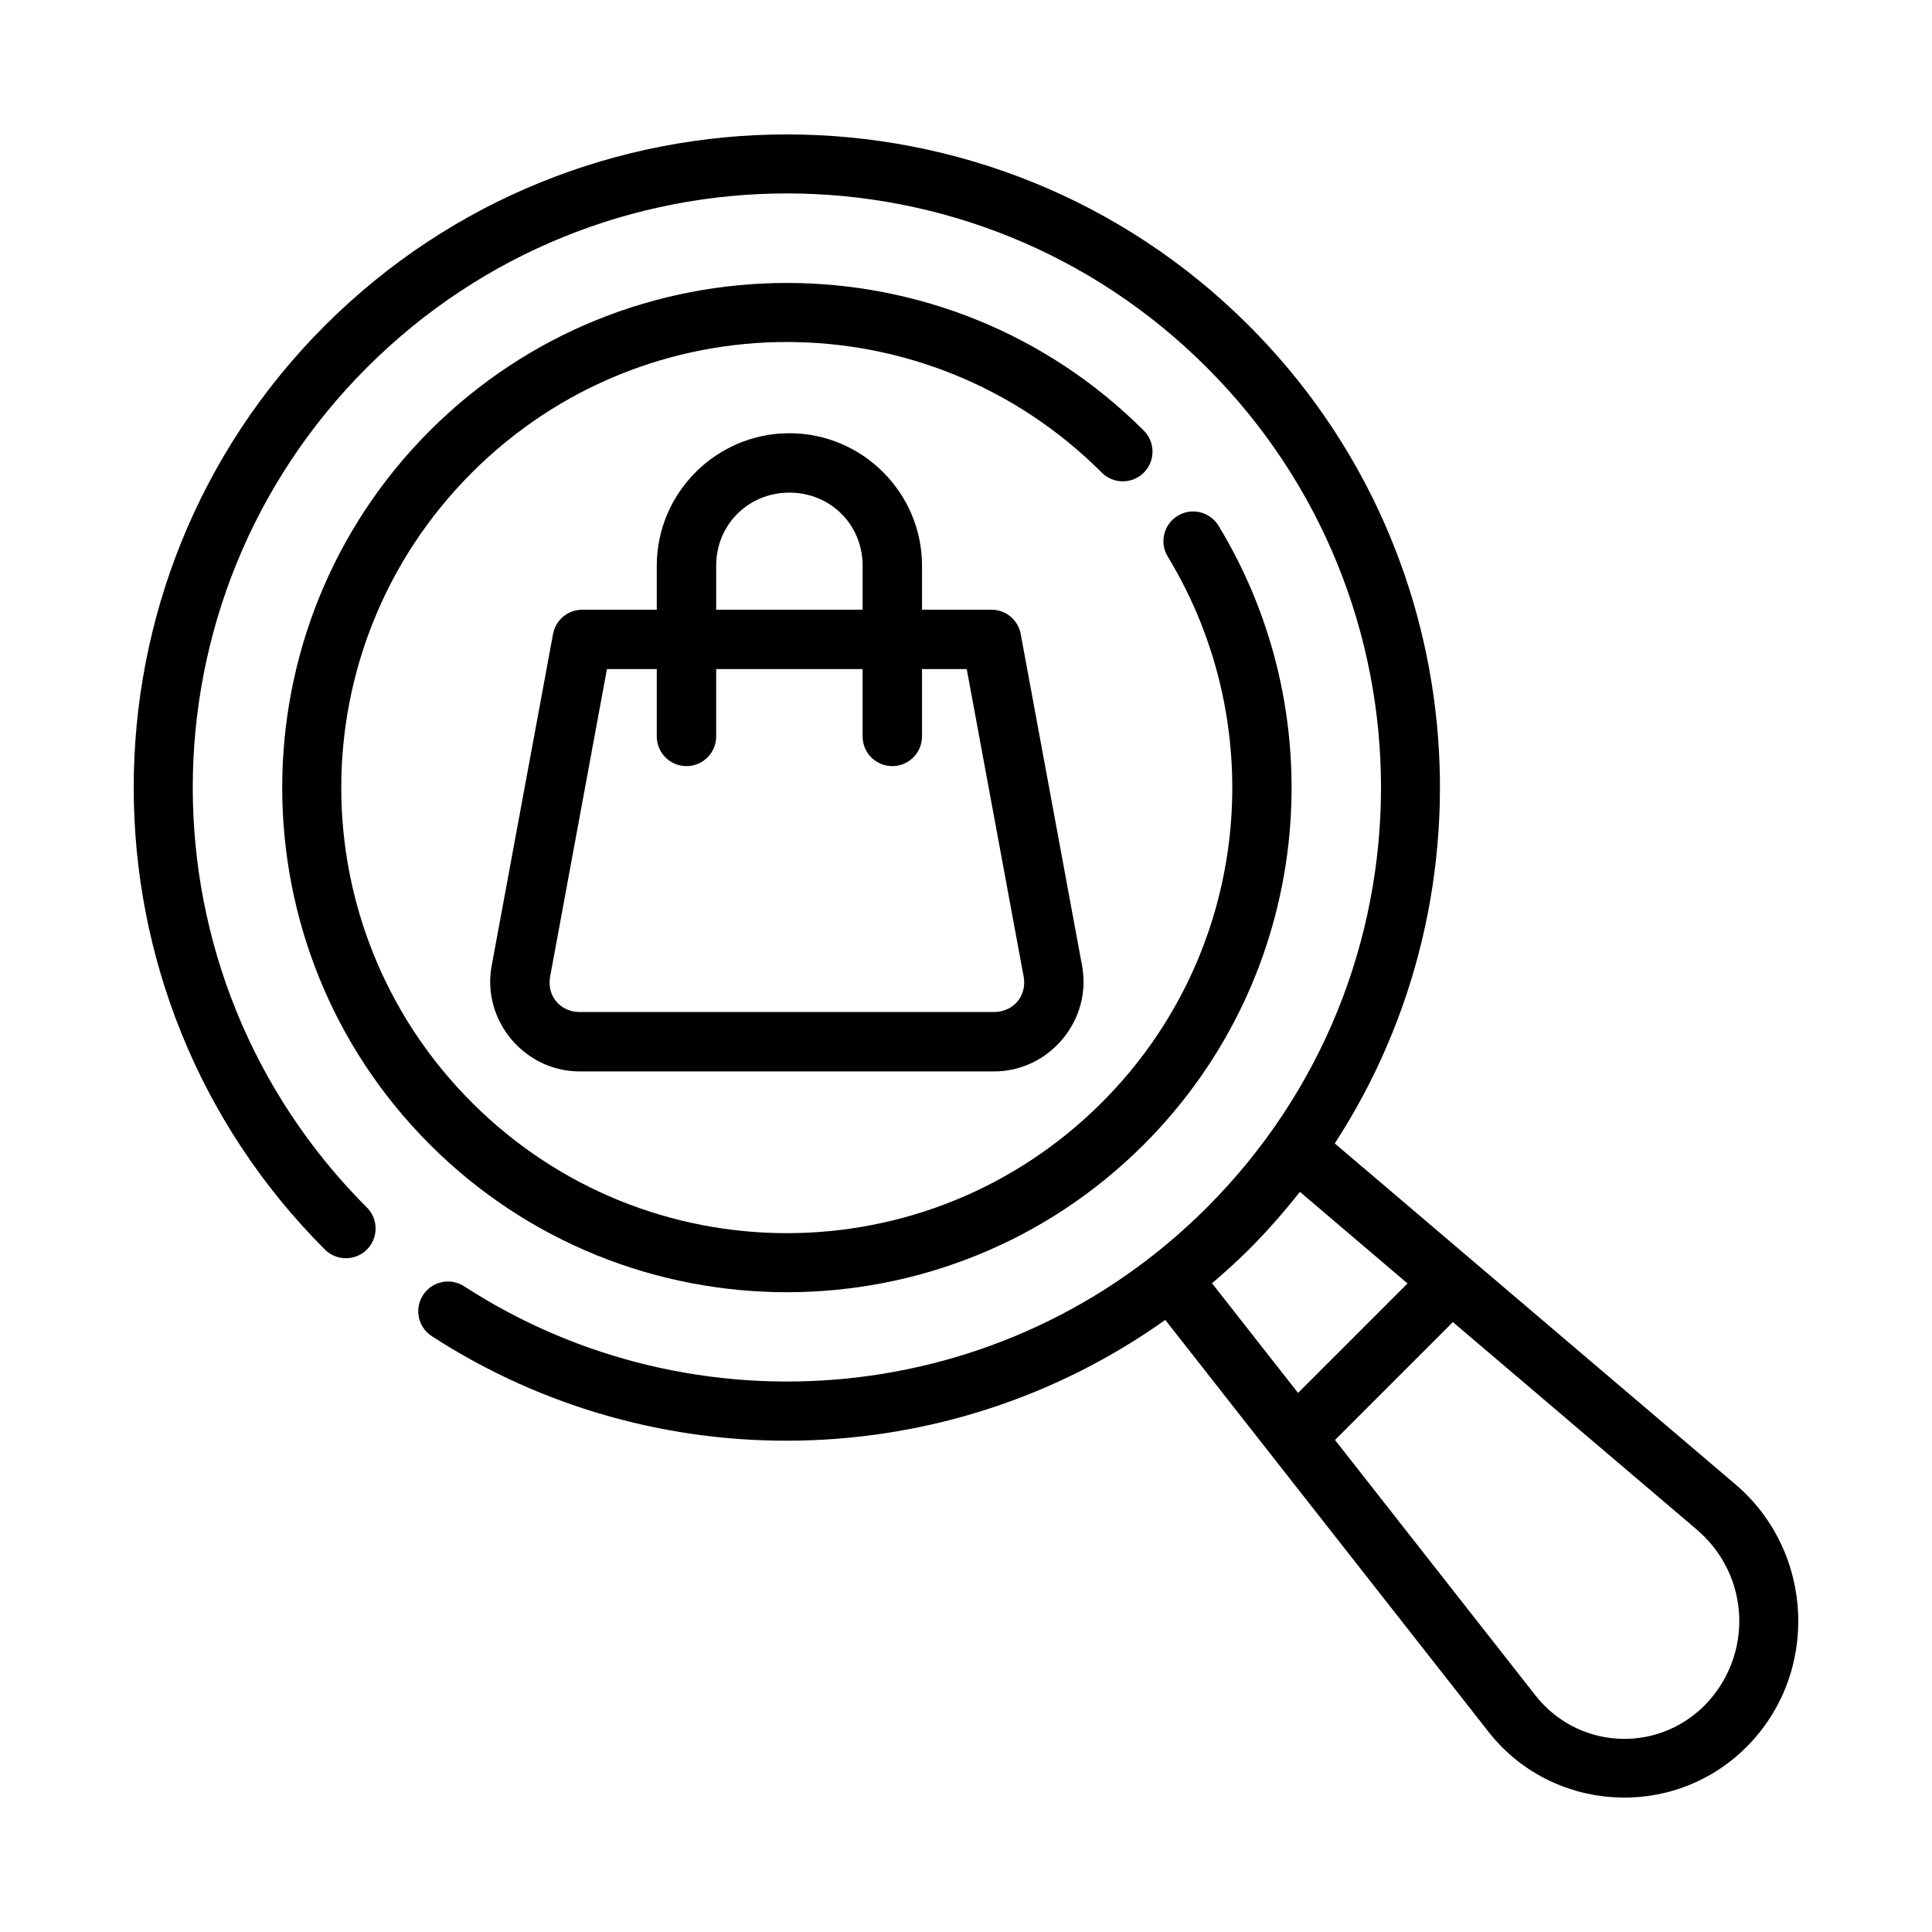
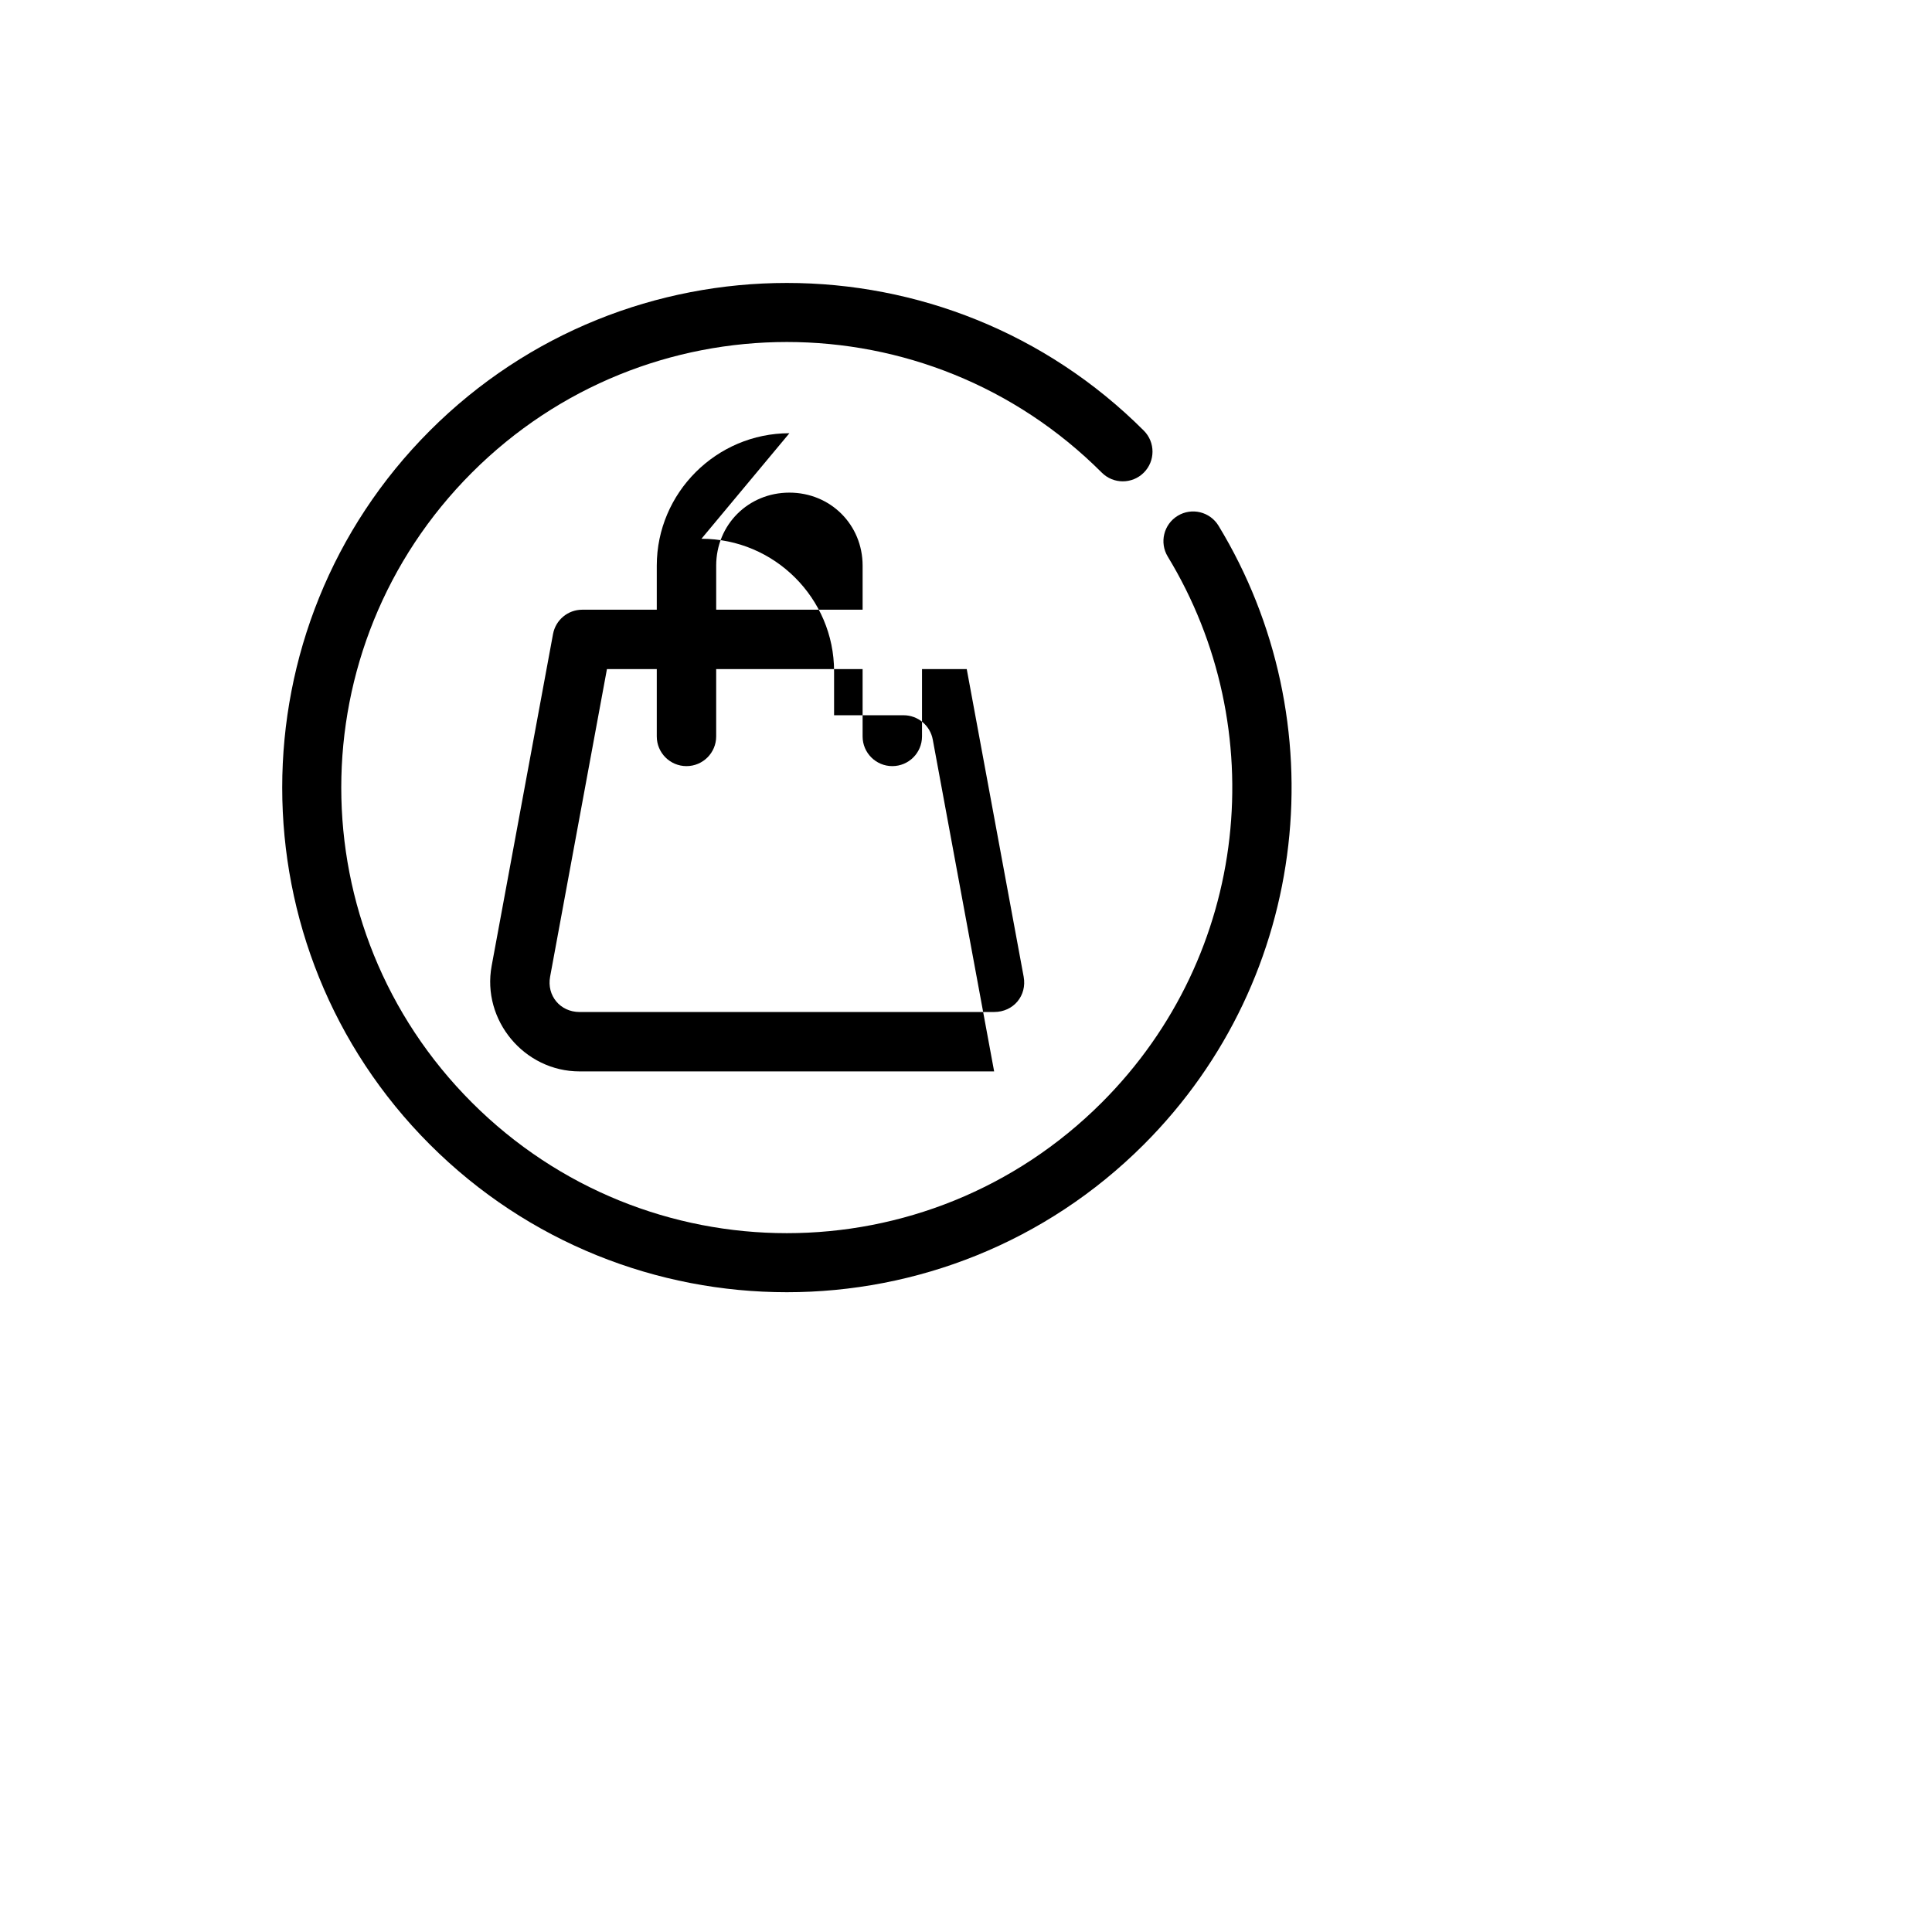
<svg xmlns="http://www.w3.org/2000/svg" fill="#000000" width="800px" height="800px" version="1.1" viewBox="144 144 512 512">
  <g>
-     <path d="m352.53 179.62c-44.328 0-88.656 16.887-122.43 50.66-67.551 67.551-67.551 177.31 0 244.86 3.074 3.074 8.059 3.074 11.133 0s3.074-8.059 0-11.133c-61.531-61.531-61.531-161.07 0-222.6 61.531-61.531 161.07-61.531 222.6 0 61.531 61.531 61.531 161.07 0 222.6-53.523 53.523-135.84 60.414-196.82 20.879-3.648-2.375-8.535-1.336-10.902 2.32-2.371 3.656-1.324 8.539 2.336 10.902 59.164 38.363 136.58 36.828 194.36-4.32l85.453 108.89c16.695 21.633 48.871 23.832 68.434 4.434s18.266-51.824-2.824-69.777l-106.14-90.312c43.625-67.094 36.055-157.92-22.77-216.74-33.773-33.773-78.105-50.66-122.43-50.66zm135.96 280.23 28.52 24.277-29.012 29.012c-7.602-9.688-15.199-19.375-22.801-29.059 3.324-2.856 6.613-5.785 9.762-8.934 4.879-4.879 9.355-10.012 13.531-15.297zm40.543 34.516 64.621 54.98c14.262 12.137 15.117 33.551 1.891 46.801-12.945 12.699-33.75 11.273-44.832-3.09-17.637-22.48-35.277-44.969-52.922-67.449z" />
    <path d="m257.93 258.12c52.18-52.18 137.01-52.18 189.19 0 3.074 3.074 3.074 8.059 0 11.133s-8.059 3.074-11.133 0c-46.16-46.16-120.77-46.16-166.93 0s-46.16 120.77 0 166.93c46.16 46.16 120.77 46.16 166.93 0 39.309-39.309 45.07-99.285 17.48-144.68-2.258-3.715-1.074-8.559 2.641-10.816 3.715-2.258 8.559-1.074 10.816 2.641 31.293 51.5 24.625 119.56-19.809 163.99-52.18 52.18-137.01 52.18-189.19 0-52.18-52.18-52.18-137.01 0-189.19z" />
-     <path d="m353.2 258.81c-19.332 0-35.148 15.781-35.148 35.102v11.668h-19.758c-3.793 0.004-7.043 2.711-7.734 6.441l-16.266 87.945c-2.664 14.398 8.648 27.969 23.293 27.969h109.87c14.645 0 25.973-13.57 23.309-27.969l-16.266-87.945c-0.691-3.734-3.949-6.445-7.75-6.441h-18.402v-11.668c0-19.32-15.816-35.102-35.148-35.102zm0 15.742c10.895 0 19.402 8.5 19.402 19.355v11.668h-38.805v-11.668c0-10.859 8.512-19.355 19.402-19.355zm-48.355 46.77h13.207v17.836c0 4.348 3.523 7.871 7.871 7.871 4.348 0 7.871-3.523 7.871-7.871v-17.836h38.805v17.836c0 4.348 3.523 7.871 7.871 7.871s7.871-3.523 7.871-7.871v-17.836h11.855l15.082 81.504c0.93 5.023-2.688 9.363-7.824 9.363l-109.86 0.004c-5.137 0-8.738-4.34-7.809-9.363z" />
+     <path d="m353.2 258.81c-19.332 0-35.148 15.781-35.148 35.102v11.668h-19.758c-3.793 0.004-7.043 2.711-7.734 6.441l-16.266 87.945c-2.664 14.398 8.648 27.969 23.293 27.969h109.87l-16.266-87.945c-0.691-3.734-3.949-6.445-7.75-6.441h-18.402v-11.668c0-19.32-15.816-35.102-35.148-35.102zm0 15.742c10.895 0 19.402 8.5 19.402 19.355v11.668h-38.805v-11.668c0-10.859 8.512-19.355 19.402-19.355zm-48.355 46.77h13.207v17.836c0 4.348 3.523 7.871 7.871 7.871 4.348 0 7.871-3.523 7.871-7.871v-17.836h38.805v17.836c0 4.348 3.523 7.871 7.871 7.871s7.871-3.523 7.871-7.871v-17.836h11.855l15.082 81.504c0.93 5.023-2.688 9.363-7.824 9.363l-109.86 0.004c-5.137 0-8.738-4.34-7.809-9.363z" />
  </g>
</svg>